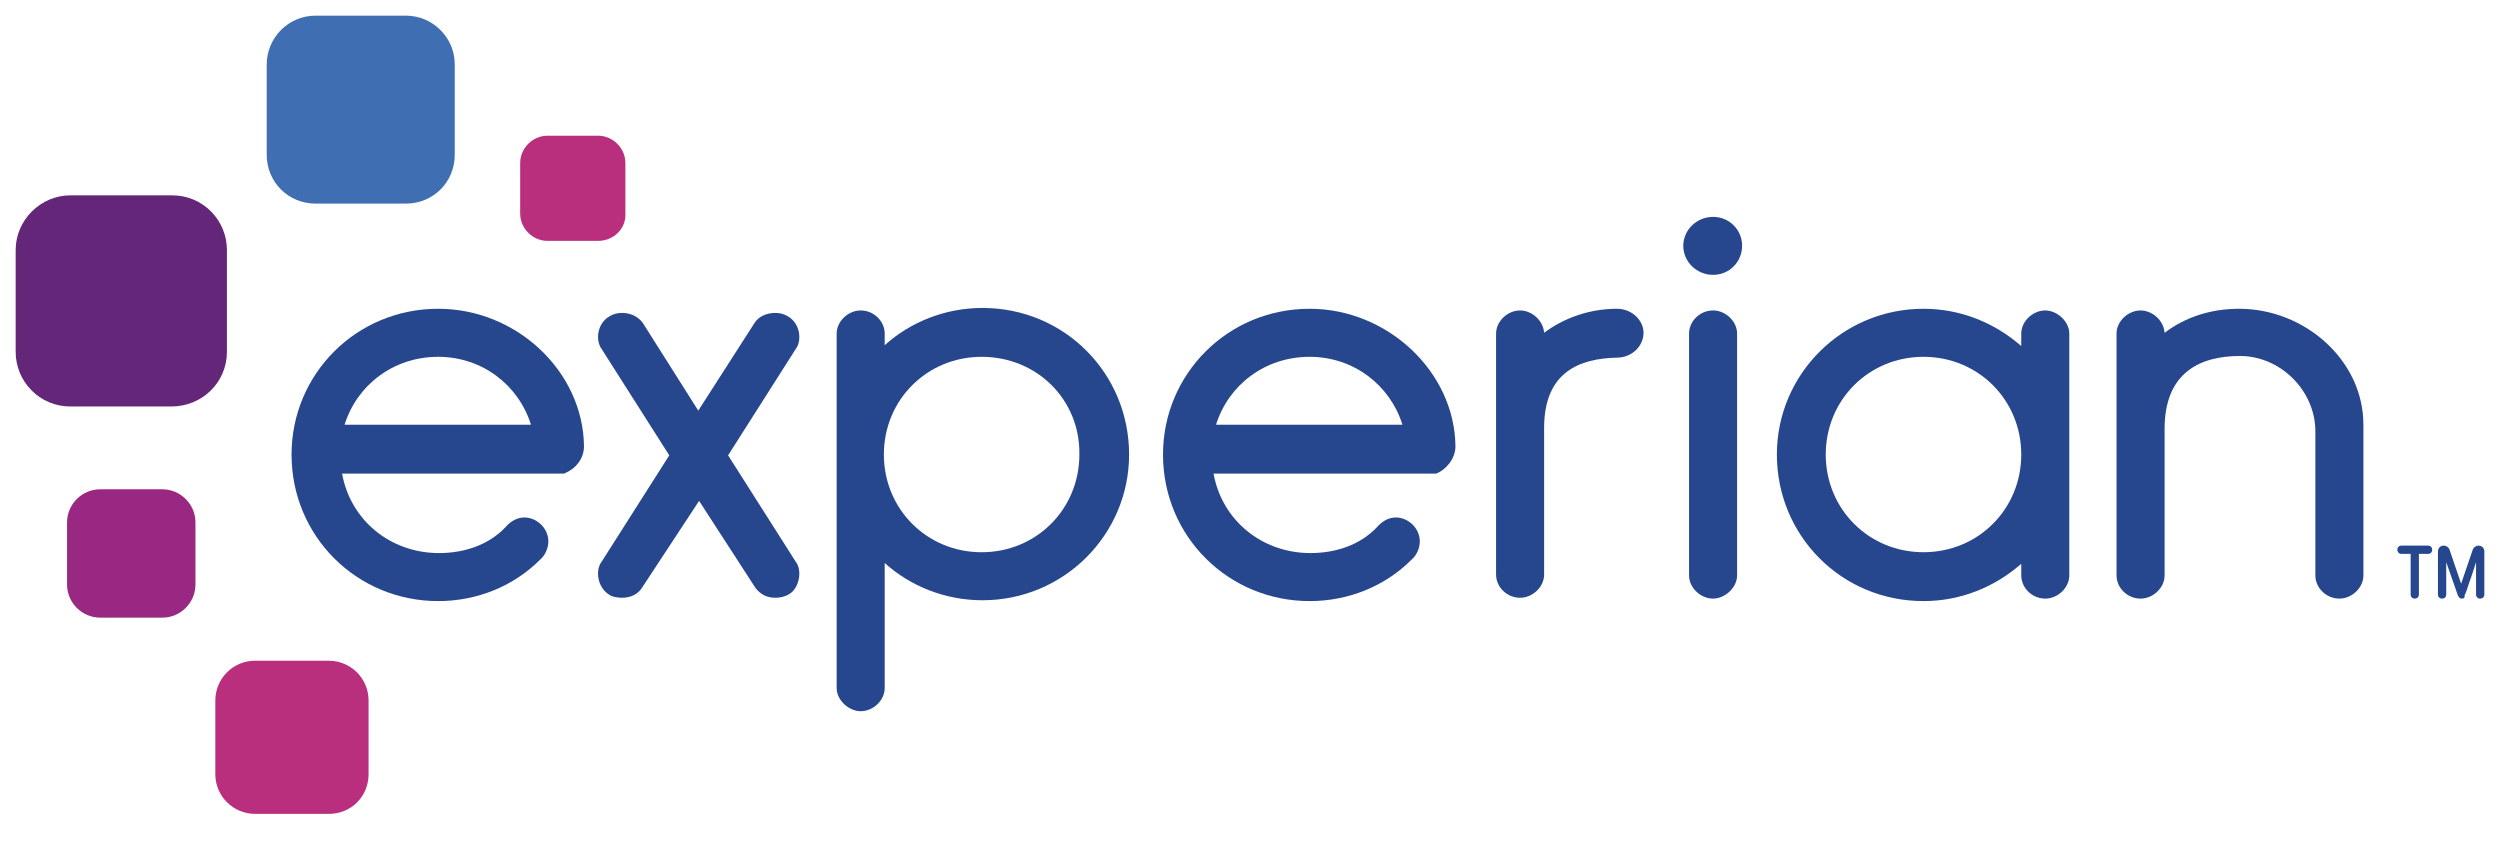
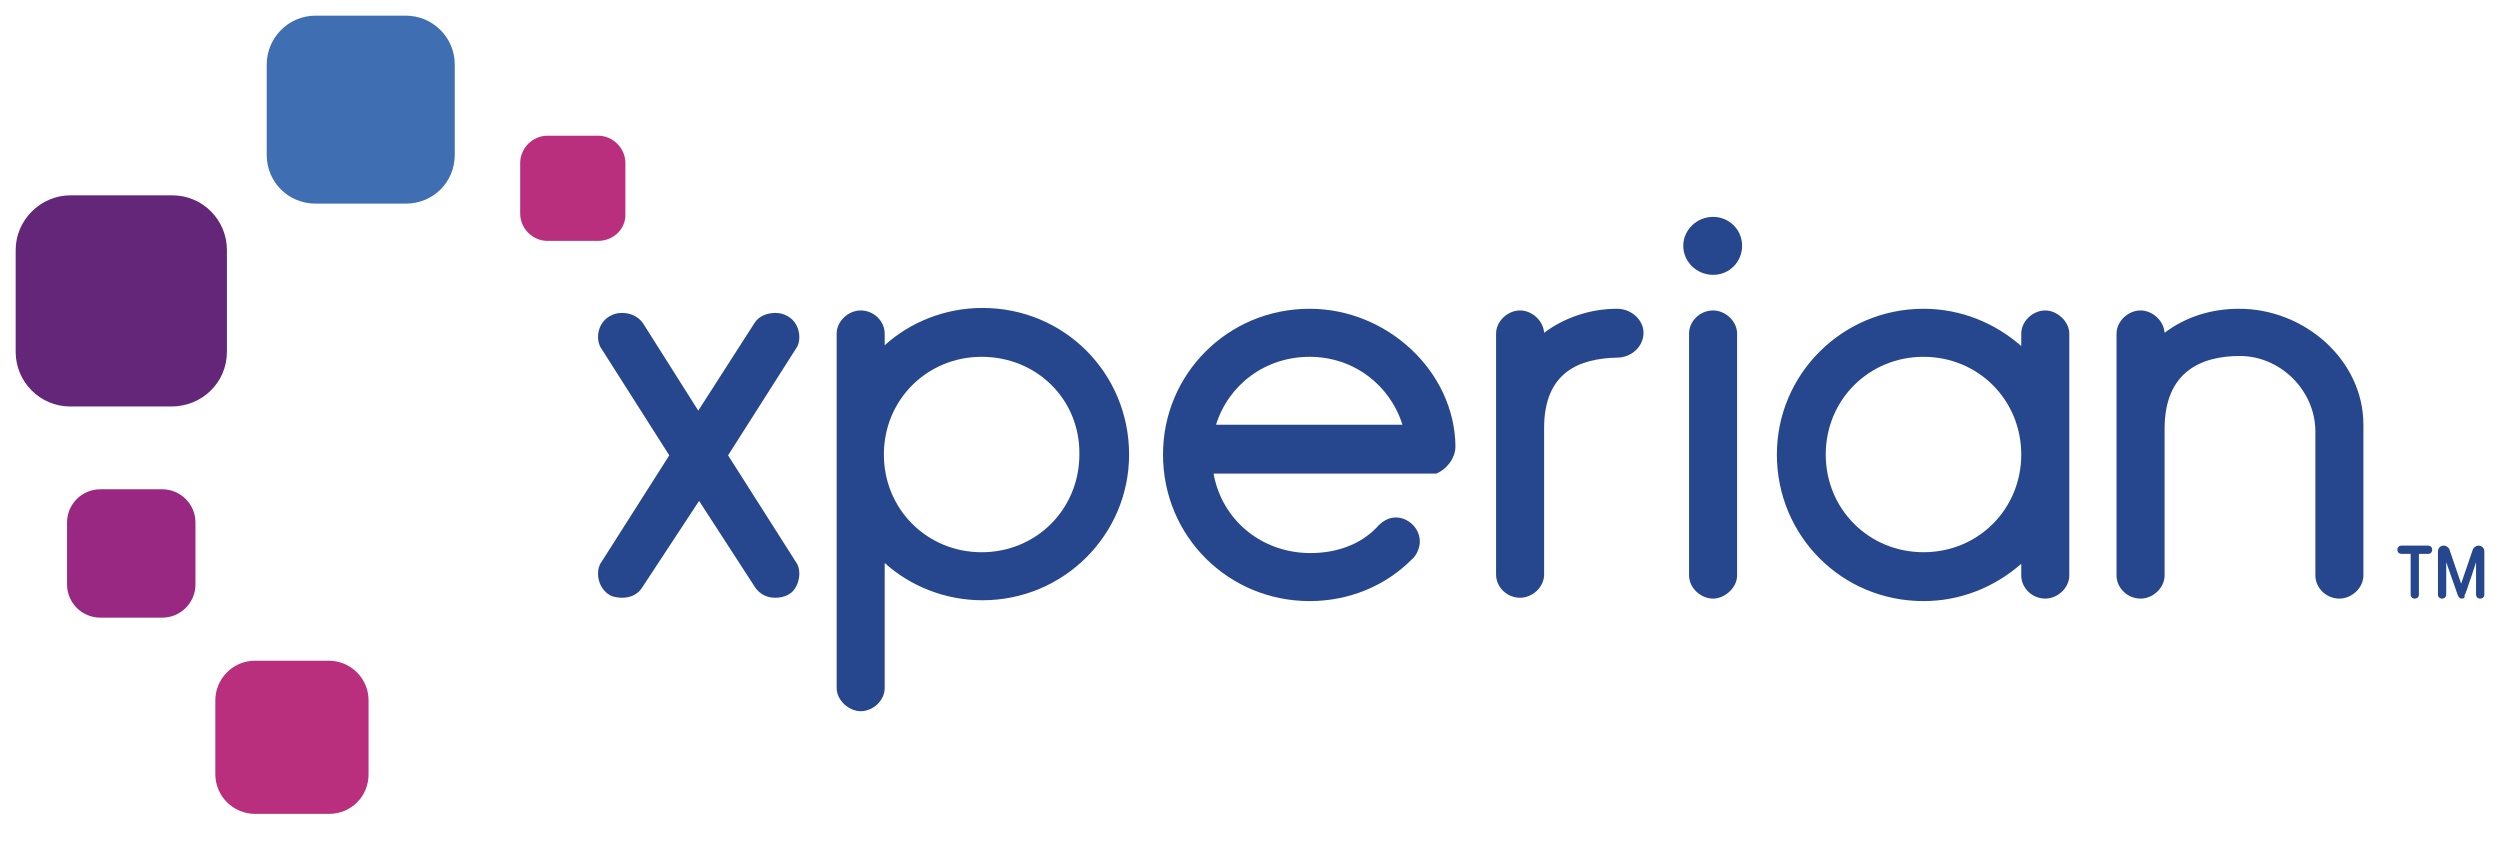
<svg xmlns="http://www.w3.org/2000/svg" width="124" height="42" viewBox="0 0 124 42" fill="none">
  <path d="M20.132 10.099H15.653C14.297 10.099 13.229 9.032 13.229 7.676V3.199C13.229 1.885 14.297 0.776 15.653 0.776H20.132C21.446 0.776 22.556 1.844 22.556 3.199V7.676C22.556 9.032 21.488 10.099 20.132 10.099Z" fill="#406EB3" />
  <path d="M8.502 20.162H3.489C1.969 20.162 0.777 18.93 0.777 17.451V12.399C0.777 10.921 2.01 9.689 3.489 9.689H8.543C10.064 9.689 11.255 10.921 11.255 12.399V17.451C11.255 18.971 10.023 20.162 8.502 20.162Z" fill="#632678" />
  <path d="M8.051 30.635H4.97C4.066 30.635 3.326 29.896 3.326 28.992V25.912C3.326 25.008 4.066 24.269 4.97 24.269H8.051C8.955 24.269 9.695 25.008 9.695 25.912V28.992C9.695 29.896 8.955 30.635 8.051 30.635Z" fill="#982881" />
  <path d="M16.309 40.369H12.652C11.584 40.369 10.68 39.507 10.68 38.398V34.742C10.68 33.675 11.543 32.771 12.652 32.771H16.309C17.377 32.771 18.281 33.633 18.281 34.742V38.398C18.281 39.507 17.418 40.369 16.309 40.369Z" fill="#BA2F7D" />
  <path d="M29.663 11.948H27.157C26.417 11.948 25.801 11.332 25.801 10.592V8.087C25.801 7.348 26.417 6.731 27.157 6.731H29.663C30.403 6.731 31.019 7.348 31.019 8.087V10.592C31.06 11.332 30.444 11.948 29.663 11.948Z" fill="#BA2F7D" />
  <path d="M84.969 13.632C85.791 13.632 86.408 12.975 86.408 12.194C86.408 11.373 85.75 10.757 84.969 10.757C84.148 10.757 83.49 11.414 83.49 12.194C83.49 12.975 84.148 13.632 84.969 13.632Z" fill="#26478D" />
  <path d="M31.84 29.157C31.634 29.485 31.265 29.649 30.854 29.649C30.648 29.649 30.361 29.608 30.196 29.485C29.868 29.28 29.662 28.869 29.662 28.459C29.662 28.253 29.703 28.048 29.826 27.884L33.196 22.585L29.826 17.287C29.703 17.123 29.662 16.876 29.662 16.712C29.662 16.301 29.868 15.89 30.237 15.685C30.443 15.562 30.648 15.521 30.854 15.521C31.265 15.521 31.634 15.685 31.881 16.014L34.634 20.367L37.428 16.014C37.633 15.685 38.044 15.521 38.455 15.521C38.661 15.521 38.866 15.562 39.072 15.685C39.441 15.89 39.647 16.301 39.647 16.712C39.647 16.917 39.606 17.123 39.483 17.287L36.113 22.585L39.483 27.884C39.606 28.048 39.647 28.253 39.647 28.459C39.647 28.869 39.441 29.321 39.113 29.485C38.907 29.608 38.661 29.649 38.455 29.649C38.044 29.649 37.716 29.485 37.469 29.157L34.675 24.844L31.84 29.157Z" fill="#26478D" />
  <path d="M43.881 17.123C45.155 15.973 46.881 15.274 48.73 15.274C52.798 15.274 56.003 18.519 56.003 22.544C56.003 26.528 52.757 29.773 48.73 29.773C46.881 29.773 45.155 29.075 43.881 27.925V34.126C43.881 34.742 43.306 35.276 42.69 35.276C42.114 35.276 41.498 34.742 41.498 34.126V16.548C41.498 15.932 42.073 15.398 42.69 15.398C43.347 15.398 43.881 15.932 43.881 16.548V17.123ZM48.689 17.698C45.977 17.698 43.84 19.834 43.84 22.544C43.84 25.255 45.977 27.391 48.689 27.391C51.401 27.391 53.537 25.255 53.537 22.544C53.578 19.834 51.442 17.698 48.689 17.698Z" fill="#26478D" />
  <path d="M76.588 21.23V28.499C76.588 29.116 76.013 29.649 75.397 29.649C74.739 29.649 74.205 29.116 74.205 28.499V16.548C74.205 15.931 74.78 15.398 75.397 15.398C75.972 15.398 76.547 15.89 76.588 16.506C77.574 15.767 78.848 15.315 80.204 15.315C80.944 15.315 81.519 15.89 81.519 16.506C81.519 17.164 80.944 17.739 80.204 17.739C78.355 17.78 76.588 18.437 76.588 21.23Z" fill="#26478D" />
  <path d="M84.969 15.398C84.311 15.398 83.777 15.932 83.777 16.548V28.541C83.777 29.157 84.353 29.691 84.969 29.691C85.544 29.691 86.16 29.157 86.16 28.541V16.548C86.16 15.932 85.585 15.398 84.969 15.398Z" fill="#26478D" />
  <path d="M100.254 16.548C100.254 15.931 100.83 15.398 101.446 15.398C102.021 15.398 102.637 15.931 102.637 16.548V28.541C102.637 29.157 102.062 29.691 101.446 29.691C100.788 29.691 100.254 29.157 100.254 28.541V27.965C98.939 29.116 97.255 29.814 95.406 29.814C91.338 29.814 88.133 26.569 88.133 22.544C88.133 18.56 91.379 15.315 95.406 15.315C97.255 15.315 98.939 16.014 100.254 17.164V16.548ZM95.406 27.39C98.118 27.39 100.254 25.255 100.254 22.544C100.254 19.833 98.118 17.698 95.406 17.698C92.694 17.698 90.557 19.833 90.557 22.544C90.557 25.255 92.694 27.39 95.406 27.39Z" fill="#26478D" />
  <path d="M114.842 21.394C114.842 19.381 113.116 17.657 111.103 17.657C109.172 17.657 107.364 18.437 107.364 21.271V28.541C107.364 29.157 106.788 29.691 106.172 29.691C105.515 29.691 104.98 29.157 104.98 28.541V16.548C104.98 15.931 105.556 15.398 106.172 15.398C106.747 15.398 107.323 15.89 107.364 16.506C108.391 15.726 109.665 15.315 111.062 15.315C114.308 15.315 117.225 17.862 117.225 21.066V28.541C117.225 29.157 116.65 29.691 116.034 29.691C115.376 29.691 114.842 29.157 114.842 28.541V21.394Z" fill="#26478D" />
-   <path d="M28.966 22.133C28.924 18.437 25.637 15.315 21.734 15.315C17.666 15.315 14.461 18.56 14.461 22.544C14.461 26.61 17.707 29.814 21.734 29.814C23.665 29.814 25.473 29.075 26.788 27.76C27.034 27.555 27.199 27.185 27.199 26.857C27.199 26.199 26.623 25.666 26.007 25.666C25.637 25.666 25.309 25.871 25.062 26.158C24.24 27.021 23.049 27.432 21.775 27.432C19.351 27.432 17.378 25.789 16.967 23.489H27.815C27.815 23.489 27.815 23.489 27.856 23.489H27.897H27.938C27.98 23.489 28.02 23.489 28.062 23.448C28.555 23.242 28.966 22.749 28.966 22.133L28.966 22.133ZM21.734 17.698C23.912 17.698 25.72 19.094 26.336 21.066H17.091C17.707 19.094 19.515 17.698 21.734 17.698Z" fill="#26478D" />
  <path d="M72.19 22.133C72.149 18.437 68.821 15.315 64.958 15.315C60.891 15.315 57.685 18.56 57.685 22.544C57.685 26.61 60.932 29.814 64.958 29.814C66.89 29.814 68.698 29.075 70.012 27.76C70.259 27.555 70.423 27.185 70.423 26.857C70.423 26.199 69.848 25.666 69.232 25.666C68.862 25.666 68.533 25.871 68.287 26.158C67.465 27.021 66.273 27.432 64.999 27.432C62.575 27.432 60.603 25.789 60.192 23.489H71.04C71.04 23.489 71.04 23.489 71.081 23.489H71.122C71.163 23.489 71.204 23.489 71.204 23.489H71.245C71.738 23.283 72.19 22.749 72.19 22.133H72.19ZM64.958 17.698C67.136 17.698 68.944 19.094 69.561 21.066H60.315C60.932 19.094 62.74 17.698 64.958 17.698Z" fill="#26478D" />
  <path d="M119.773 29.691C119.65 29.691 119.568 29.608 119.568 29.485V27.473H119.116C118.992 27.473 118.91 27.391 118.91 27.267C118.91 27.144 118.992 27.062 119.116 27.062H120.43C120.554 27.062 120.636 27.144 120.636 27.267C120.636 27.391 120.554 27.473 120.43 27.473H119.978V29.485C119.978 29.608 119.896 29.691 119.773 29.691Z" fill="#26478D" />
  <path d="M122.113 29.691C121.99 29.691 121.949 29.608 121.908 29.526L121.333 27.884V29.485C121.333 29.608 121.251 29.691 121.127 29.691C121.004 29.691 120.922 29.608 120.922 29.485V27.349C120.922 27.185 121.045 27.062 121.209 27.062C121.333 27.062 121.456 27.144 121.497 27.267L122.072 28.951L122.648 27.267C122.689 27.144 122.812 27.062 122.935 27.062C123.1 27.062 123.223 27.185 123.223 27.349V29.485C123.223 29.608 123.141 29.691 123.017 29.691C122.894 29.691 122.812 29.608 122.812 29.485V27.884C122.73 28.13 122.607 28.541 122.483 28.869C122.278 29.526 122.237 29.526 122.237 29.526C122.278 29.65 122.196 29.691 122.113 29.691H122.113Z" fill="#26478D" />
</svg>